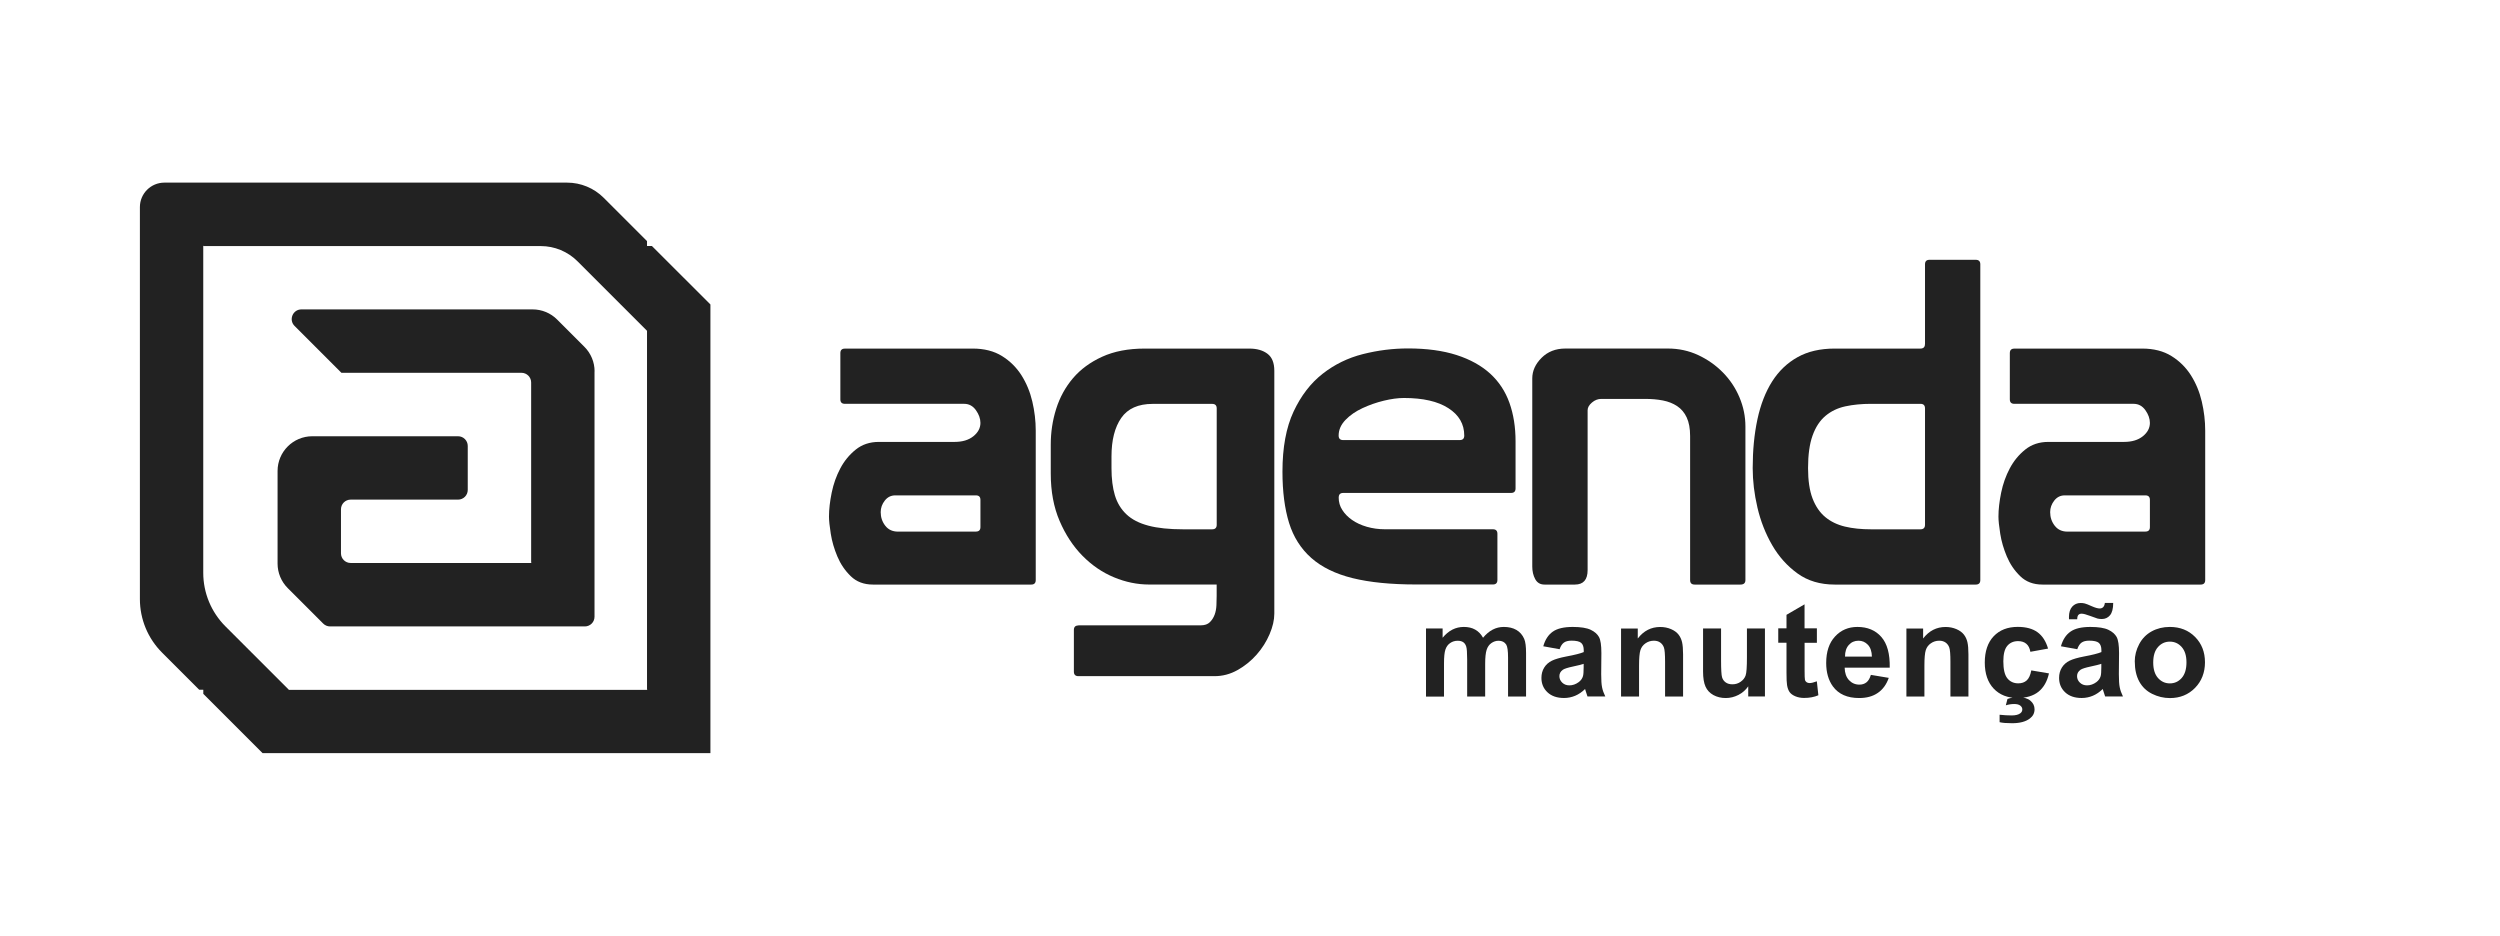
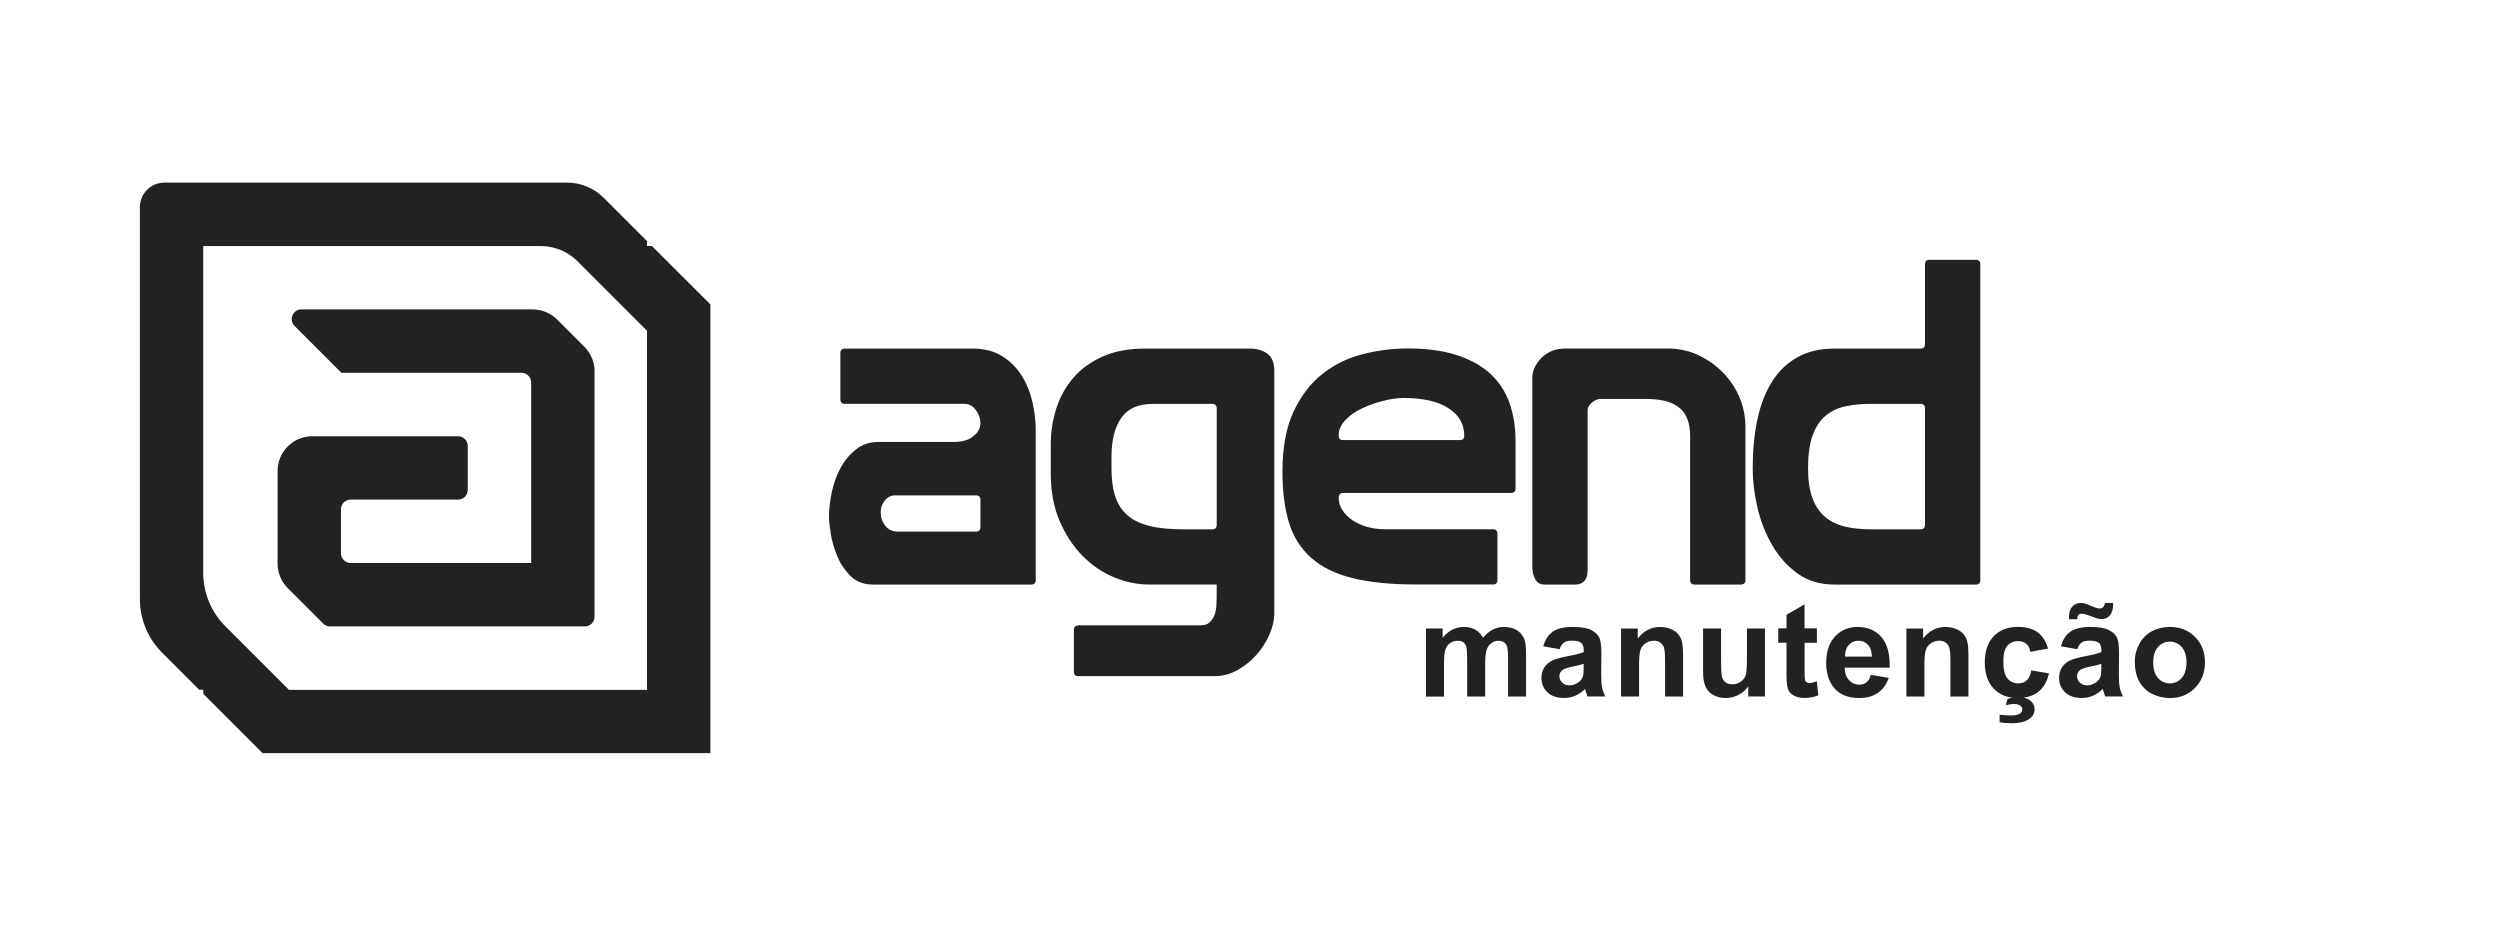
<svg xmlns="http://www.w3.org/2000/svg" id="Camada_1" version="1.1" viewBox="0 0 542.92 203.24">
  <defs>
    <style>
      .st0 {
        fill: #222;
      }
    </style>
  </defs>
  <path class="st0" d="M141.58,53.43h-1.07s0-1.07,0-1.07l-9.4-9.4c-2.11-2.11-4.97-3.3-7.96-3.3H35.7c-2.94,0-5.32,2.38-5.32,5.32v85.12c0,4.36,1.73,8.55,4.82,11.63l8.06,8.06h.89v.89l12.88,12.88h97.25v-97.44l-12.7-12.69ZM62.73,149.8l-4.82-4.82-8.95-8.95h0c-3.09-3.09-4.82-7.27-4.82-11.63V53.34s.1.1.1.1h73.21c2.98,0,5.85,1.19,7.96,3.3l1.34,1.34,9.13,9.13,4.63,4.63v77.88l.09.09H62.73Z" />
  <path class="st0" d="M129.11,80.66v53.28c0,1.16-.94,2.1-2.1,2.1h-55.33c-.56,0-1.09-.22-1.49-.62l-7.7-7.7c-1.41-1.41-2.21-3.33-2.21-5.33v-20.11c0-4.16,3.38-7.54,7.54-7.54h31.66c1.16,0,2.1.94,2.1,2.1v9.56c0,1.16-.94,2.1-2.1,2.1h-23.33c-1.16,0-2.1.94-2.1,2.1v9.56c0,1.16.94,2.1,2.1,2.1h39.29l-.09-.09v-39.11c0-1.16-.94-2.1-2.1-2.1h-39.1l-.1-.1-10.08-10.08c-1.32-1.32-.39-3.59,1.49-3.59h50.21c2,0,3.92.79,5.33,2.21l5.92,5.92c1.41,1.41,2.21,3.33,2.21,5.33Z" />
  <g>
    <path class="st0" d="M183.48,75.7h27.77c2.49,0,4.61.54,6.35,1.62,1.74,1.08,3.15,2.48,4.23,4.18,1.08,1.71,1.87,3.61,2.36,5.71.49,2.1.74,4.2.74,6.3v32.46c0,.66-.33.98-.98.98h-34.37c-1.97,0-3.58-.61-4.82-1.82-1.25-1.21-2.22-2.64-2.91-4.28-.69-1.64-1.17-3.28-1.43-4.92-.26-1.64-.39-2.89-.39-3.74,0-1.57.2-3.31.59-5.21.39-1.9,1.02-3.66,1.87-5.26.85-1.61,1.97-2.97,3.35-4.08,1.38-1.11,3.05-1.67,5.02-1.67h16.44c1.71,0,3.07-.41,4.09-1.23,1.02-.82,1.53-1.79,1.53-2.9,0-.92-.33-1.84-.98-2.76-.66-.92-1.51-1.38-2.56-1.38h-25.9c-.66,0-.98-.33-.98-.98v-10.03c0-.66.33-.98.98-.98ZM211.94,115.44c.66,0,.98-.33.98-.98v-5.9c0-.66-.33-.98-.98-.98h-17.53c-.92,0-1.67.38-2.26,1.13-.59.75-.89,1.59-.89,2.51,0,1.12.33,2.1.99,2.95.66.85,1.58,1.28,2.76,1.28h16.94Z" />
    <path class="st0" d="M234.19,135.8h26.59c.85,0,1.51-.23,1.97-.69.46-.46.8-1,1.03-1.62.23-.62.36-1.31.39-2.07.03-.75.05-1.43.05-2.02v-2.46h-14.67c-2.56,0-5.11-.52-7.63-1.57-2.53-1.05-4.81-2.61-6.84-4.67-2.04-2.07-3.69-4.59-4.97-7.57-1.28-2.98-1.92-6.41-1.92-10.28v-6.3c0-2.69.39-5.28,1.18-7.77.79-2.49,2-4.71,3.64-6.64,1.64-1.93,3.76-3.49,6.35-4.67,2.59-1.18,5.66-1.77,9.21-1.77h22.75c1.64,0,2.95.38,3.94,1.13.99.75,1.48,1.98,1.48,3.69v52.73c0,1.38-.34,2.87-1.03,4.48-.69,1.61-1.62,3.08-2.81,4.43-1.18,1.34-2.56,2.46-4.14,3.35-1.58.89-3.25,1.33-5.02,1.33h-29.54c-.66,0-.99-.33-.99-.98v-9.05c0-.66.33-.98.99-.98ZM242.12,107.57c.49,1.64,1.33,3.02,2.51,4.13,1.18,1.12,2.77,1.93,4.78,2.46,2,.53,4.51.79,7.53.79h6.3c.66,0,.99-.33.99-.98v-25.28c0-.65-.33-.98-.99-.98h-12.9c-3.15,0-5.43,1.02-6.84,3.05-1.41,2.03-2.12,4.82-2.12,8.36v2.56c0,2.3.25,4.26.74,5.9Z" />
    <path class="st0" d="M290.72,108.06c0,.98.26,1.89.79,2.7.52.82,1.23,1.54,2.12,2.16.89.62,1.95,1.12,3.2,1.48,1.25.36,2.56.54,3.94.54h23.44c.66,0,.98.33.98.98v10.03c0,.66-.33.98-.98.98h-16.64c-5.52,0-10.13-.46-13.84-1.38-3.71-.92-6.7-2.38-8.96-4.38-2.26-2-3.87-4.54-4.83-7.62-.95-3.08-1.43-6.79-1.43-11.12,0-5.25.8-9.59,2.41-13.04,1.61-3.44,3.71-6.18,6.3-8.21,2.59-2.03,5.51-3.46,8.76-4.28,3.25-.82,6.51-1.23,9.8-1.23,4.07,0,7.58.48,10.54,1.43,2.95.95,5.38,2.3,7.29,4.03,1.9,1.74,3.3,3.85,4.19,6.35.89,2.49,1.33,5.28,1.33,8.36v10.23c0,.66-.33.98-.98.98h-36.44c-.66,0-.98.33-.98.98ZM317.01,95.57c.66,0,.98-.33.98-.98,0-2.49-1.15-4.48-3.45-5.95-2.3-1.48-5.51-2.21-9.65-2.21-1.31,0-2.77.2-4.38.59-1.61.39-3.15.93-4.63,1.62-1.48.69-2.71,1.54-3.69,2.56-.98,1.02-1.48,2.15-1.48,3.39,0,.66.33.98.98.98h25.31Z" />
    <path class="st0" d="M344.78,123.8c0,2.1-.92,3.15-2.76,3.15h-6.6c-.92,0-1.59-.39-2.02-1.18-.43-.79-.64-1.7-.64-2.75v-40.83c0-1.64.67-3.13,2.02-4.48,1.34-1.34,3.07-2.02,5.17-2.02h22.26c2.36,0,4.56.48,6.6,1.43,2.03.95,3.82,2.21,5.37,3.79,1.54,1.57,2.74,3.38,3.59,5.41.85,2.03,1.28,4.13,1.28,6.3v33.35c0,.66-.36.98-1.08.98h-9.95c-.66,0-.98-.33-.98-.98v-31.28c0-1.64-.25-2.98-.74-4.03-.49-1.05-1.18-1.87-2.07-2.46-.89-.59-1.92-1-3.1-1.23-1.18-.23-2.46-.34-3.84-.34h-9.55c-.72,0-1.4.26-2.02.79-.62.53-.94,1.08-.94,1.67v34.73Z" />
    <path class="st0" d="M418.05,74.71v-17.31c0-.66.33-.98.98-.98h10.04c.66,0,.99.33.99.98v68.57c0,.66-.33.98-.99.98h-30.63c-3.15,0-5.84-.8-8.07-2.41-2.23-1.61-4.07-3.66-5.51-6.15-1.44-2.49-2.51-5.21-3.2-8.16-.69-2.95-1.03-5.8-1.03-8.56,0-3.87.34-7.41,1.03-10.62.69-3.21,1.76-5.95,3.2-8.22,1.44-2.26,3.28-4.02,5.51-5.26,2.23-1.25,4.92-1.87,8.07-1.87h18.61c.66,0,.99-.33.99-.98ZM418.05,88.68c0-.65-.33-.98-.99-.98h-10.73c-2.04,0-3.89.18-5.56.54-1.67.36-3.12,1.05-4.33,2.07-1.22,1.02-2.15,2.44-2.81,4.28-.66,1.84-.98,4.2-.98,7.08,0,2.69.33,4.89.98,6.59.66,1.71,1.58,3.05,2.76,4.03,1.18.98,2.61,1.67,4.28,2.07s3.56.59,5.66.59h10.73c.66,0,.99-.33.99-.98v-25.28Z" />
-     <path class="st0" d="M437.45,75.7h27.77c2.49,0,4.61.54,6.35,1.62,1.74,1.08,3.15,2.48,4.23,4.18,1.08,1.71,1.87,3.61,2.36,5.71.49,2.1.74,4.2.74,6.3v32.46c0,.66-.33.98-.98.98h-34.37c-1.97,0-3.58-.61-4.82-1.82-1.25-1.21-2.22-2.64-2.91-4.28-.69-1.64-1.17-3.28-1.43-4.92-.26-1.64-.39-2.89-.39-3.74,0-1.57.2-3.31.59-5.21.39-1.9,1.02-3.66,1.87-5.26.85-1.61,1.97-2.97,3.35-4.08,1.38-1.11,3.05-1.67,5.02-1.67h16.44c1.71,0,3.07-.41,4.09-1.23,1.02-.82,1.53-1.79,1.53-2.9,0-.92-.33-1.84-.98-2.76-.66-.92-1.51-1.38-2.56-1.38h-25.9c-.66,0-.98-.33-.98-.98v-10.03c0-.66.33-.98.98-.98ZM465.91,115.44c.66,0,.98-.33.98-.98v-5.9c0-.66-.33-.98-.98-.98h-17.53c-.92,0-1.67.38-2.26,1.13-.59.75-.89,1.59-.89,2.51,0,1.12.33,2.1.99,2.95.66.85,1.58,1.28,2.76,1.28h16.94Z" />
  </g>
  <g>
    <path class="st0" d="M309.69,136.48h3.6v2.02c1.29-1.57,2.82-2.35,4.61-2.35.95,0,1.77.19,2.46.58.7.39,1.27.98,1.71,1.77.65-.79,1.35-1.38,2.1-1.77.75-.39,1.55-.58,2.41-.58,1.08,0,2,.22,2.75.66.75.44,1.31,1.09,1.68,1.94.27.63.4,1.65.4,3.06v9.45h-3.91v-8.44c0-1.47-.13-2.41-.4-2.84-.36-.56-.92-.83-1.67-.83-.55,0-1.06.17-1.54.5-.48.33-.83.82-1.04,1.47-.21.65-.32,1.66-.32,3.05v7.1h-3.91v-8.1c0-1.44-.07-2.37-.21-2.78-.14-.42-.35-.73-.65-.93-.29-.2-.69-.31-1.19-.31-.6,0-1.15.16-1.63.49-.48.32-.83.79-1.04,1.41-.21.61-.31,1.63-.31,3.05v7.18h-3.91v-14.77Z" />
    <path class="st0" d="M338.7,140.99l-3.55-.64c.4-1.43,1.09-2.49,2.06-3.17.97-.69,2.42-1.03,4.34-1.03,1.74,0,3.04.21,3.9.62s1.45.94,1.8,1.57c.35.64.52,1.8.52,3.5l-.04,4.56c0,1.3.06,2.26.19,2.87.12.62.36,1.28.7,1.98h-3.87c-.1-.26-.23-.64-.38-1.16-.06-.23-.11-.38-.14-.46-.67.65-1.38,1.14-2.14,1.46s-1.57.49-2.43.49c-1.52,0-2.72-.41-3.6-1.24-.88-.83-1.31-1.87-1.31-3.13,0-.83.2-1.58.6-2.23.4-.65.96-1.15,1.68-1.5.72-.35,1.76-.65,3.11-.91,1.83-.34,3.09-.66,3.8-.96v-.39c0-.75-.19-1.29-.56-1.61-.37-.32-1.07-.48-2.1-.48-.7,0-1.24.14-1.63.41-.39.27-.71.75-.95,1.44ZM343.93,144.16c-.5.17-1.29.37-2.38.6-1.08.23-1.79.46-2.13.68-.51.36-.77.82-.77,1.38s.2,1.02.61,1.42c.41.4.93.6,1.56.6.7,0,1.38-.23,2.02-.7.47-.35.78-.78.93-1.29.1-.33.15-.97.15-1.91v-.78Z" />
    <path class="st0" d="M365.51,151.26h-3.91v-7.54c0-1.6-.08-2.63-.25-3.1s-.44-.83-.81-1.09-.83-.39-1.36-.39c-.68,0-1.29.19-1.82.56-.54.37-.91.86-1.11,1.48-.2.61-.3,1.74-.3,3.39v6.69h-3.91v-14.77h3.63v2.17c1.29-1.67,2.91-2.5,4.87-2.5.86,0,1.65.16,2.37.47.71.31,1.25.71,1.62,1.19.37.48.62,1.03.76,1.64.14.61.22,1.49.22,2.63v9.18Z" />
    <path class="st0" d="M379.66,151.26v-2.21c-.54.79-1.25,1.41-2.12,1.86-.88.45-1.8.68-2.78.68s-1.88-.22-2.67-.65c-.79-.44-1.36-1.05-1.71-1.84s-.53-1.88-.53-3.27v-9.35h3.91v6.79c0,2.08.07,3.35.22,3.82.14.47.41.84.79,1.11.38.27.86.41,1.45.41.67,0,1.27-.18,1.79-.55.53-.37.89-.82,1.08-1.36.2-.54.29-1.87.29-3.99v-6.23h3.91v14.77h-3.63Z" />
    <path class="st0" d="M394.57,136.48v3.12h-2.67v5.95c0,1.21.03,1.91.08,2.11.05.2.17.36.35.49s.4.19.66.19c.36,0,.88-.12,1.57-.38l.33,3.03c-.91.39-1.94.58-3.09.58-.71,0-1.34-.12-1.91-.36-.57-.24-.98-.54-1.25-.92-.26-.38-.45-.88-.55-1.52-.08-.45-.12-1.37-.12-2.75v-6.44h-1.79v-3.12h1.79v-2.94l3.92-2.28v5.22h2.67Z" />
    <path class="st0" d="M406.29,146.56l3.89.65c-.5,1.43-1.29,2.52-2.37,3.26-1.08.75-2.43,1.12-4.06,1.12-2.57,0-4.47-.84-5.7-2.52-.97-1.34-1.46-3.04-1.46-5.09,0-2.45.64-4.37,1.92-5.75,1.28-1.39,2.9-2.08,4.86-2.08,2.2,0,3.93.73,5.2,2.18s1.88,3.68,1.82,6.67h-9.79c.03,1.16.34,2.06.95,2.71.6.64,1.35.97,2.25.97.61,0,1.13-.17,1.54-.5.42-.33.73-.87.95-1.61ZM406.52,142.6c-.03-1.13-.32-1.99-.88-2.58s-1.23-.88-2.03-.88c-.85,0-1.56.31-2.11.93-.56.62-.83,1.47-.82,2.53h5.84Z" />
-     <path class="st0" d="M427.48,151.26h-3.91v-7.54c0-1.6-.08-2.63-.25-3.1s-.44-.83-.81-1.09-.83-.39-1.36-.39c-.68,0-1.29.19-1.82.56-.54.37-.91.86-1.11,1.48-.2.61-.3,1.74-.3,3.39v6.69h-3.91v-14.77h3.63v2.17c1.29-1.67,2.91-2.5,4.87-2.5.86,0,1.65.16,2.37.47.71.31,1.25.71,1.62,1.19.37.48.62,1.03.76,1.64.14.61.22,1.49.22,2.63v9.18Z" />
+     <path class="st0" d="M427.48,151.26h-3.91v-7.54c0-1.6-.08-2.63-.25-3.1s-.44-.83-.81-1.09-.83-.39-1.36-.39c-.68,0-1.29.19-1.82.56-.54.37-.91.86-1.11,1.48-.2.61-.3,1.74-.3,3.39v6.69h-3.91v-14.77h3.63v2.17c1.29-1.67,2.91-2.5,4.87-2.5.86,0,1.65.16,2.37.47.71.31,1.25.71,1.62,1.19.37.48.62,1.03.76,1.64.14.61.22,1.49.22,2.63Z" />
    <path class="st0" d="M444.78,140.85l-3.85.7c-.13-.77-.42-1.35-.88-1.74-.46-.39-1.05-.58-1.79-.58-.97,0-1.75.34-2.33,1.01-.58.67-.87,1.8-.87,3.37,0,1.75.29,2.99.88,3.71s1.38,1.08,2.37,1.08c.74,0,1.35-.21,1.82-.63s.81-1.15,1-2.18l3.84.65c-.4,1.76-1.16,3.09-2.29,3.99s-2.65,1.35-4.55,1.35c-2.16,0-3.88-.68-5.17-2.04-1.28-1.36-1.93-3.25-1.93-5.66s.64-4.34,1.93-5.7c1.29-1.36,3.03-2.04,5.23-2.04,1.8,0,3.23.39,4.29,1.16,1.06.77,1.82,1.95,2.29,3.54ZM434.25,156.86v-1.64c.96.1,1.83.15,2.63.15s1.44-.15,1.84-.45c.31-.22.46-.51.46-.86,0-.32-.14-.59-.43-.82-.29-.23-.73-.35-1.33-.35s-1.2.09-1.82.28l.36-1.38c.72-.25,1.5-.38,2.34-.38,1.16,0,2.04.25,2.64.76.6.51.9,1.13.9,1.86,0,.82-.33,1.48-1,1.99-.9.7-2.19,1.04-3.87,1.04-1.2,0-2.1-.07-2.71-.22Z" />
    <path class="st0" d="M451.12,140.99l-3.55-.64c.4-1.43,1.09-2.49,2.06-3.17.97-.69,2.42-1.03,4.34-1.03,1.74,0,3.04.21,3.9.62s1.45.94,1.8,1.57c.35.64.52,1.8.52,3.5l-.04,4.56c0,1.3.06,2.26.19,2.87.12.62.36,1.28.7,1.98h-3.87c-.1-.26-.23-.64-.38-1.16-.06-.23-.11-.38-.14-.46-.67.65-1.38,1.14-2.14,1.46s-1.57.49-2.43.49c-1.52,0-2.72-.41-3.6-1.24-.88-.83-1.31-1.87-1.31-3.13,0-.83.2-1.58.6-2.23.4-.65.96-1.15,1.68-1.5.72-.35,1.76-.65,3.11-.91,1.83-.34,3.09-.66,3.8-.96v-.39c0-.75-.19-1.29-.56-1.61-.37-.32-1.07-.48-2.1-.48-.7,0-1.24.14-1.63.41-.39.27-.71.75-.95,1.44ZM451.1,134.49h-1.78c0-.21-.01-.38-.01-.5,0-.97.24-1.72.71-2.25.47-.52,1.08-.79,1.82-.79.32,0,.63.03.9.1.28.07.79.27,1.52.6.74.33,1.32.49,1.73.49.3,0,.54-.09.74-.28s.33-.5.38-.93h1.81c0,1.25-.24,2.15-.7,2.69-.46.54-1.05.81-1.77.81-.32,0-.63-.03-.93-.1-.21-.06-.75-.25-1.6-.57-.85-.32-1.47-.49-1.86-.49-.3,0-.53.09-.7.27-.17.18-.25.49-.26.94ZM456.35,144.16c-.5.17-1.29.37-2.38.6-1.08.23-1.79.46-2.13.68-.51.36-.77.82-.77,1.38s.2,1.02.61,1.42c.41.4.93.6,1.56.6.7,0,1.38-.23,2.02-.7.47-.35.78-.78.93-1.29.1-.33.15-.97.15-1.91v-.78Z" />
    <path class="st0" d="M463.6,143.66c0-1.3.32-2.56.96-3.77.64-1.21,1.55-2.14,2.72-2.78,1.17-.64,2.48-.96,3.93-.96,2.24,0,4.07.73,5.5,2.18,1.43,1.45,2.14,3.29,2.14,5.5s-.72,4.09-2.16,5.56c-1.44,1.47-3.26,2.21-5.45,2.21-1.35,0-2.65-.31-3.87-.92-1.23-.61-2.16-1.51-2.8-2.69-.64-1.18-.96-2.62-.96-4.32ZM467.61,143.87c0,1.47.35,2.59,1.04,3.37.7.78,1.55,1.17,2.57,1.17s1.88-.39,2.57-1.17c.69-.78,1.04-1.91,1.04-3.39s-.35-2.56-1.04-3.34c-.69-.78-1.55-1.17-2.57-1.17s-1.88.39-2.57,1.17c-.7.78-1.04,1.9-1.04,3.37Z" />
  </g>
</svg>